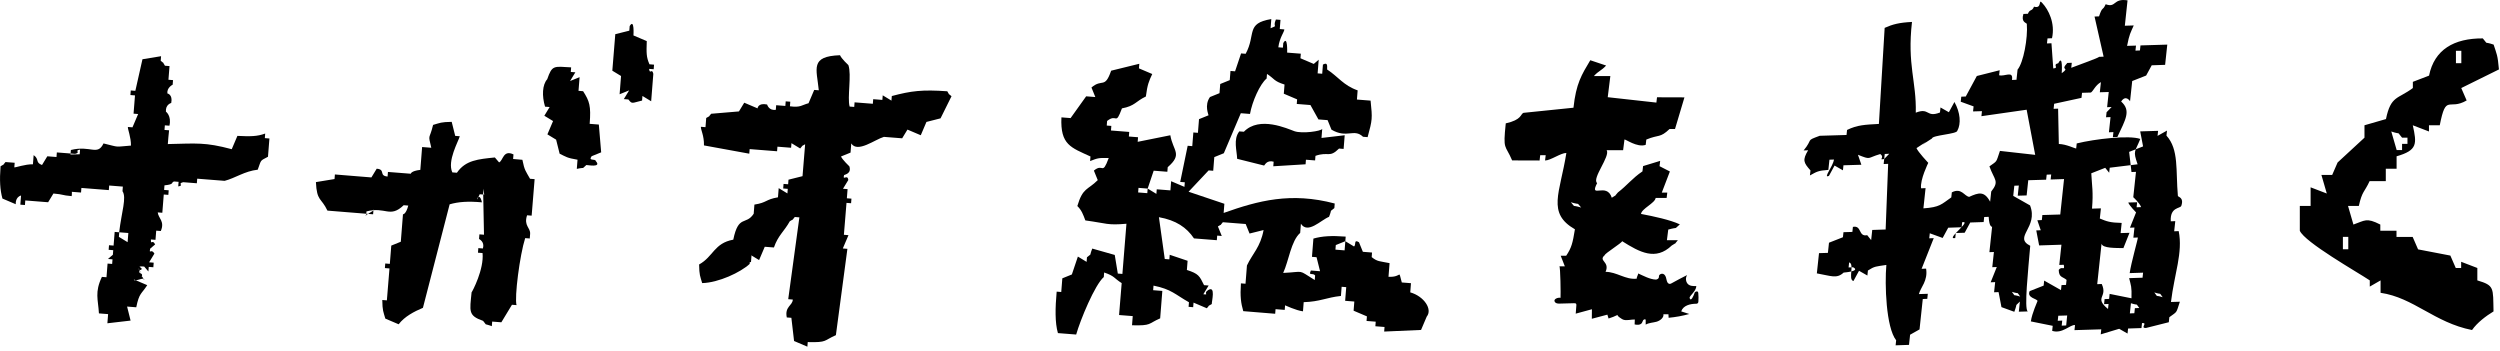
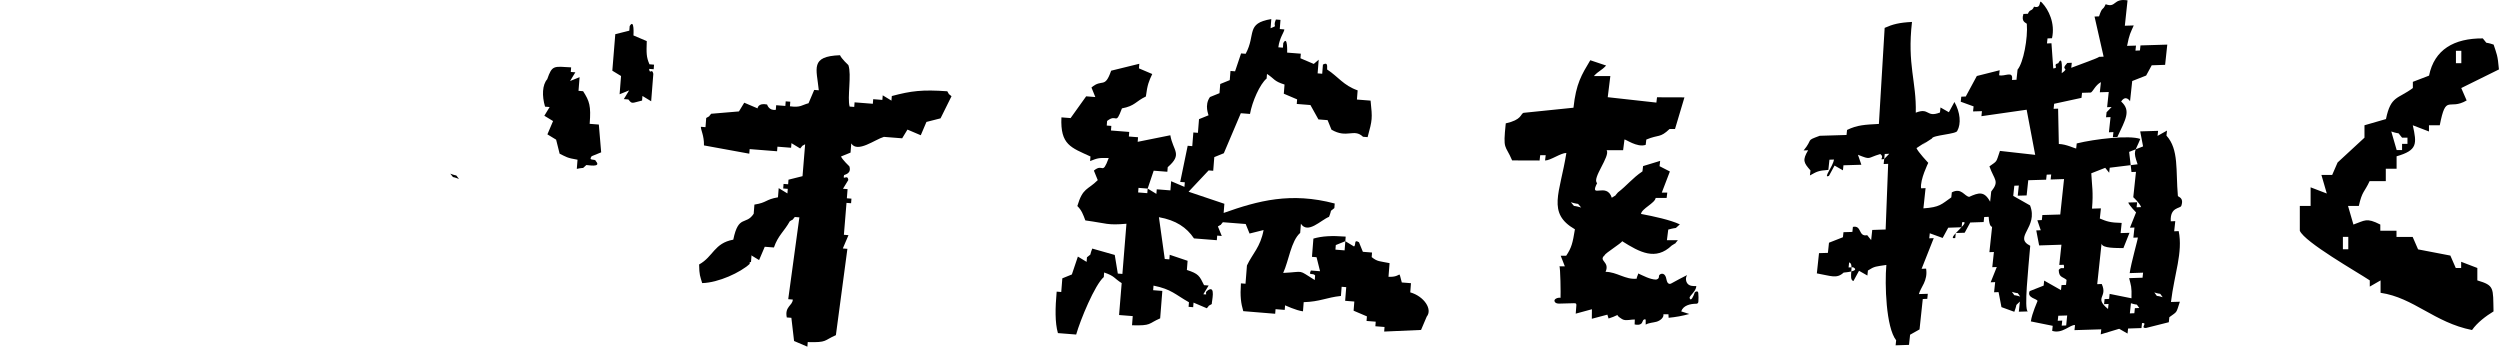
<svg xmlns="http://www.w3.org/2000/svg" viewBox="0 0 278 39">
  <path fill-rule="evenodd" clip-rule="evenodd" d="M188.42 32.62c-.1.28-.38.96-.53.54-.03-.09.04-.18.1-.26.28-.35.61-.65.64-1.09-.33.01-.72.01-.95-.24-.23-.25-.27-.66-.08-.98-.58.29-1.14.59-1.7.9-.07.04-.14.08-.22.08-.12 0-.22-.09-.27-.19-.08-.16-.1-.34-.15-.51s-.14-.34-.31-.41c-.17-.07-.43.03-.47.22-.01.06 0 .13-.02.19-.04.13-.2.22-.34.22-.65-.02-1.39-.43-1.95-.68-.01.16-.18.4-.17.58-1.24.14-2.22-.76-3.46-.76.51-1.17-.86-1.19-.09-1.86.02-.2 1.9-1.35 1.93-1.55 1.97 1.24 3.73 2.2 5.52.48.75-.5.09.08.68-.59h-1.22l.15-1.18c1.26-.35.51.08 1.29-.58-1.07-.5-2.89-.89-4.32-1.16.07-.59 1.56-1.2 1.63-1.78h1.22c.02-.2.05-.39.07-.59h-.61c.3-.78.6-1.57.9-2.35-.38-.2-.76-.39-1.15-.59.02-.2.05-.39.07-.59-.63.19-1.27.39-1.9.58-.02.2-.05.39-.07.59-1.12.75-1.71 1.56-2.73 2.34-.6.66.07.09-.68.59-.56-1.79-2.56.2-1.63-1.63-.62-.5 1.49-2.99 1.06-3.66h1.83l.15-1.18c.09-.08 1.4.92 2.36.59.02-.2.05-.39.07-.59 1.42-.59 1.51-.15 2.58-1.17h.61l1.05-3.52c-1.02 0-2.03-.01-3.05-.01-.02.2-.05.39-.07.59l-5.41-.6c.1-.78.19-1.57.29-2.35h-1.83c.54-.6.82-.58 1.36-1.17-.59-.2-1.17-.4-1.76-.59-.97 1.63-1.58 2.58-1.87 5.28l-5.56.57c-.35.14-.16.77-1.97 1.17-.32 3.06-.07 2.29.71 4.12 1.02 0 2.03.01 3.05.01.02-.2.05-.39.07-.59h.61c-.02.2-.05.39-.07.59.61 0 1.76-.85 2.37-.84-.71 4.49-2.19 6.68.95 8.49-.25 1.52-.36 2.03-.97 2.94h-.61c.15.39.31.78.46 1.18h-.61c.12 0 .16 3.2.13 3.5-.25-.07-.89.14-.61.49.12.15.36.16.57.15.51-.01 1.02-.03 1.53-.04.09 0 .19 0 .24.06.04.05.03.12.03.18-.02.31-.05.61-.07.92.6-.16 1.2-.32 1.8-.49 0 .35-.01.7-.01 1.06.58-.15 1.16-.31 1.73-.46.04.14.08.28.13.43.35-.11.7-.24 1.03-.41-.18.09.5.5.58.53.4.15.88-.02 1.31-.01-.01.18-.01.36-.02.55.28.06.64.08.81-.17.06-.09.08-.21.14-.3.07-.09.23-.15.28-.05v.54c.36-.21.8-.21 1.2-.32s.84-.46.77-.83h.56c.01.13.02.26.02.39.77-.07 1.54-.21 2.3-.42-.3-.1-.6-.19-.9-.29.22-.67 1.01-.84 1.62-.85.07 0 .15 0 .21-.05s.07-.13.08-.2c.02-.31.02-.62-.01-.92-.01-.06-.01-.12-.05-.16-.08-.09-.27-.03-.35.08.01-.02-.01.02-.03.09zm-13.74-10.13c1.17.36.53-.08 1.15.59-1.18-.36-.54.08-1.15-.59zM242.27 25.7c-.17.01-.33.01-.5.02l.12-1.13c-.17.01-.33.01-.5.02-.1-1.61 1.06-1.4 1.17-1.72.33-.96-.37-.97-.38-1.11-.25-2.83.13-5.16-1.27-6.7l.06-.56c-.35.2-.7.4-1.05.59l.06-.56-1.99.06c.11.56.21 1.12.32 1.67-.52.2-1.03.41-1.55.61.09.75.17 1.49.26 2.24.17-.01.33-.01.5-.02l-.3 2.82s.72.65.87 1.1c-.17.01-.33.01-.5.02l.06-.56-.99.03c.12.34.87 1.1.87 1.1-.23.57-.45 1.14-.68 1.7.17-.01.33-.01.5-.02l-.12 1.13c.17-.01.33-.01.5-.02.02.15-.76 2.85-.91 3.96.5-.02.99-.03 1.49-.05l-.06.56c-.5.02-.99.03-1.49.05.2.85.3.9.26 2.24-.81-.16-1.62-.32-2.43-.49l-.06.56c-.17.01-.33.01-.5.02l-.06.56c.17-.01.33-.01.5-.02l-.06.56c-1.61-1.33.01-1.25-.7-2.78-.17.01-.33.01-.5.02l.48-4.5c.12.52 1.59.47 2.43.49.23-.57.45-1.14.68-1.7l-.99.03.12-1.13c-1.3-.03-1.66-.17-2.43-.49l.12-1.13-.99.03c.16-1.87-.01-2.54-.08-3.93.52-.2 1.03-.41 1.55-.61l.44.55.06-.56c.17-.01 2.93-.37 3.1-.38-.53-1.54-.31-1.31.3-2.82-1.22-.44-5.05 0-7.07.5l-.06.56c-.13.02-1.09-.48-1.93-.5-.03-1.31-.05-2.62-.08-3.93-.17.01-.33.01-.5.02l.06-.56 3.04-.66.06-.56.99-.03c.28-.19.47-.79 1.11-1.16l-.12 1.13.99-.03-.18 1.69c.17-.01.33-.01.5-.02l-.56.58-.06.56c.17-.01.33-.01.5-.02l-.18 1.69c.17-.01.33-.01.5-.02l-.06.56c.17-.01.33-.01.5-.02.91-1.95 1.55-2.93.42-3.94.53-.81.99-.03.99-.03l.24-2.25c.52-.2 1.03-.41 1.55-.61.21-.38.41-.76.62-1.14.5-.02.99-.03 1.49-.05l.24-2.25-2.98.09-.06.56c-.17.01-.33.01-.5.02l.06-.56-.99.03c.26-1.33.36-1.4.74-2.27l-.99.03.3-2.82c-1.63-.26-1.24.87-2.43.43-.37.82-.34.15-.74 1.35-.17.01-.33.01-.5.02.34 1.49.68 2.97 1.01 4.46-.17.01-.33.01-.5.02-.14.15-1.94.77-3.1 1.22l.06-.56c-.17.01-.33.01-.5.02-.87.93.38.41-.62 1.14 0 0 .16-2.19-.38-1.11-.71.16.15.53-.56.58-.07-.93-.13-1.87-.2-2.8-.17.01-.33.01-.5.02l.06-.56c.17-.01.33-.01.5-.02.38-1.69-.41-3.2-1.07-3.9-.5-.61.03.68-.93.39-.23.57-.45.22-.68.79-.17.01-.33.01-.5.02-.3.95.37.98.38 1.11.13 1.58-.38 4.32-1.03 5.08l-.12 1.13c-.17.01-.33.01-.5.02.17-1.09-.79-.35-1.43-.52l.06-.56c-.85.21-1.7.43-2.54.64l-1.23 2.28c-.17.01-.33.01-.5.02l-.06.56c.48.17.95.34 1.43.52l-.06.56.99-.03-.06.56 5.03-.72c.32 1.67.64 3.35.95 5.02-1.31-.15-2.61-.29-3.92-.44-.46 1.34-.25 1.06-1.17 1.72.55 1.54 1.14 1.62.2 2.8l-.12 1.13c-.65-1.21-1.27-1.02-2.33-.54-.54-.07-.86-1.06-1.93-.5l-.06.56c-1.12.78-1.26 1.09-3.1 1.22l.24-2.25c-.17.01-.33.01-.5.02-.13-.96.8-2.83.8-2.83s-1.15-1.22-1.31-1.64c2.66-1.77-.95.7 1.72-1.07.04-.38 2.78-.48 2.82-.86.43-.77.34-2.02-.32-3.2-.21.38-.41.76-.62 1.14-.31-.18-.62-.35-.93-.53l-.06.56c-1.55.61-1.14-.59-2.69.02.09-3.46-.97-5.3-.42-10.09-1.42.07-2.15.26-3.04.66-.21 3.56-.42 7.12-.64 10.68-1.57.09-2.38.11-3.54.67l-.06.56-2.98.09c-1.63.6-.69.29-1.79 1.63.17-.01.33-.01.5-.02-.65 1.1-.51 1.37.26 2.24l-.06.56c.77-.42.87-.53 2.05-.62l.12-1.13c.17-.01.33-.01.5-.02-.07.73-1.28 2.17-.55 1.81.21-.38.41-.76.62-1.14.31.18.62.35.93.53l.06-.56 1.99-.06c-.13-.37-.25-.74-.38-1.11 1.51.6.96.36 2.48-.08.56.39-.27.69.44.55l.06-.56c.17-.01.33-.01.5-.02l-.56.58-.06.56c.17-.01.33-.01.5-.02-.09 2.43-.19 4.87-.28 7.3-.5.02-.99.03-1.49.05l-.12 1.13-.44-.55c-1.01.22-.58-1.13-1.59-.92l-.06.56-.99.03-.06.56c-.52.2-1.03.41-1.55.61l-.12 1.13-.99.03-.24 2.25c1.6.28 2.21.63 2.98-.09 0 0 1.94-.14 1.05-.59-.17.01-.33.01-.5.02l.06-.56c.64.17-.16 1.91.48 2.07.21-.38.41-.76.62-1.14.31.18.62.35.93.53l.06-.56c.76-.49.89-.44 2.05-.62-.19 2.16-.04 6.95 1.09 8.38l-.06.56c.5-.02.99-.03 1.49-.05l.12-1.13c.35-.2.7-.4 1.05-.59l.36-3.38c.17-.01.33-.01.5-.02l.06-.56-.99.03c.18-.74 1.02-1.47.8-2.83-.17.01-.33.01-.5.02.45-1.14.9-2.27 1.35-3.41-.17.01-.33.01-.5.02l.06-.56c.48.17.95.34 1.43.52.21-.38.41-.76.62-1.14.5-.02.99-.03 1.49-.05l.06-.56c1.18-.22-1.95 1.98-.77 1.76l.06-.56.99-.03c.21-.38.41-.76.62-1.14.5-.02.99-.03 1.49-.05l.06-.56c.17-.01.33-.01.5-.02.06 1.18.37 1.09.38 1.11l-.3 2.82c.17-.01.33-.01.5-.02l-.18 1.69c.17-.01.33-.01.5-.02-.23.57-.45 1.14-.68 1.7.17-.01.33-.01.5-.02l-.12 1.13c.17-.01.33-.01.5-.02.11.56.21 1.12.32 1.67.48.17.95.34 1.43.52.42-1.13-.02-.48.62-1.14l-.12 1.13.99-.03c-.41-.31.05-4.55.28-7.3-1.92-.97.94-2.03-.02-4.49-.62-.35-1.25-.71-1.87-1.06l.12-1.13c.17-.01.33-.01.5-.02l-.12 1.13.99-.03.18-1.69 1.99-.06.06-.56c.17-.01.33-.01.5-.02l-.06.56c.5-.02.99-.03 1.49-.05l-.42 3.94-1.99.06-.06.56c-.17.01-.33.01-.5.02.13.37.25.74.38 1.11-.17.01-.33.01-.5.02.11.56.21 1.12.32 1.67.83-.03 1.66-.05 2.48-.08l-.24 2.25c.17-.01.33-.01.5-.02.15.75-.22.07-.56.58.02.84.42.72.87 1.1l-.06.56c-.17.01-.33.01-.5.02l-.06.56c-.62-.35-1.25-.71-1.87-1.06l-.06.56c-.52.2-1.03.41-1.55.61-.36.76.86.85.87 1.1 0 .05-.62 1.36-.74 2.27.81.16 1.62.32 2.43.49l-.06.56c1.13.37 2.02-.73 2.54-.64l-.06.56 2.98-.09-.06.56c.68-.21 1.36-.42 2.05-.62.31.18.62.35.93.53l.06-.56c.5-.02.99-.03 1.49-.05l.06-.56c.71-.05-.27.57.44.55.85-.21 1.7-.43 2.54-.64l.06-.56c.9-.67.73-.36 1.17-1.72l-.99.03c.38-3.15 1.34-5.49.86-7.88zm-17.62 7.28c-.96-.31-.44.09-.93-.53.96.31.44-.09.93.53zm5.11 3.21c-.17.01-.33.01-.5.02l.06-.56c-.17.01-.33.01-.5.02l.06-.56.99-.03c-.03.36-.07.74-.11 1.11zm7.64-1.92l-.06.56c-.17.01-.33.01-.5.02l.12-1.13c.96.31.44-.09.93.53-.16.01-.33.02-.49.02zm2.16-1.75c.96.31.44-.09.93.53-.95-.3-.43.1-.93-.53zM277.29 4.96c-1.19-.41-.52.1-1.2-.69-3.2-.02-5.39 1.24-5.98 4.14l-1.8.69v.69c-1.67 1.25-2.45.83-2.99 3.45-.8.23-1.6.46-2.39.69v1.38c-1 .92-2 1.84-2.99 2.76l-.6 1.38h-1.2l.6 2.07-1.8-.69v2.07h-1.2v2.76c.55 1.28 6.35 4.57 7.78 5.52v.69l1.2-.69v1.38c3.69.54 5.98 3.31 10.17 4.14.58-.83 1.55-1.56 2.39-2.07-.06-2.63.12-2.88-1.8-3.45V29.8l-1.8-.69v.69h-.6l-.6-1.38-3.59-.69-.6-1.38h-1.8v-.69h-1.8v-.69c-1.56-.8-1.72-.44-2.99 0l-.6-2.07h1.2c.37-1.67.63-1.52 1.2-2.76h1.8v-1.38h1.2v-1.38c2.33-.67 2.26-1.38 1.8-3.45l1.8.69v-.69h1.2c.7-3.58.98-1.59 2.99-2.76l-.6-1.38s3.97-1.97 4.19-2.07c-.14-1.63-.25-1.7-.59-2.76zm-16.16 22.76h-.6v-1.38h.6v1.38zM267.71 16h-.6v.69h-.6l-.6-2.07c1.19.41.52-.1 1.2.69h.6V16zm5.99-8.97h-.6V5.65h.6v1.38z" />
  <g fill-rule="evenodd" clip-rule="evenodd">
    <path d="M141.37 2.12c-.03.34-.05.68-.08 1.02.91-.37.18-.04.59-.97.17.01.34.03.51.04-.03.34-.05.68-.08 1.02.17.01.34.03.51.04-.01.3-.53.9-.67 1.99.17.01.34.03.51.04.01-.17.03-.34.04-.51.51-.92.43 1.06.43 1.06l1.52.12c-.01.17-.03.34-.04.51.49.21.99.42 1.48.63l.55-.47-.12 1.52c.17.01.34.03.51.04.03-.34.05-.68.08-1.02.63-.34.43.34.47.55 1.23.8 1.81 1.77 3.39 2.32-.03.34-.05.68-.08 1.02l1.52.12c.21 2.02.2 2.1-.33 4.06-.17-.01-.34-.03-.51-.04-1.02-.97-1.77.23-3.51-.79-.14-.35-.28-.7-.43-1.06-.34-.03-.68-.05-1.02-.08-.3-.53-.6-1.07-.89-1.6l-1.52-.12c.01-.17.03-.34.04-.51-.49-.21-.99-.42-1.48-.63.03-.34.05-.68.08-1.02-1.22-.38-1.08-.62-1.95-1.18-.01.17-.03.34-.04.51-.76.63-1.61 2.58-1.85 3.94-.34-.03-.68-.05-1.02-.08-.63 1.48-1.26 2.96-1.89 4.45-.35.14-.7.28-1.06.43l-.12 1.52c-.17-.01-.34-.03-.51-.04-.74.79-1.49 1.58-2.23 2.37 1.33.45 2.65.89 3.98 1.34-.03.34-.05.68-.08 1.02 3.85-1.37 7.48-2.34 12.35-1.05-.01.17-.03.34-.04.51-.62.53-.2-.01-.59.97-.92.37-2.36 1.95-3.13.77-.03.34-.05.68-.08 1.02-1.02.89-1.27 3.12-1.89 4.45 2.48-.12 1.54-.42 3.51.79.01-.17.03-.34.04-.51-.26-.34-.78.1-.47-.55.34.03.68.05 1.02.08l-.39-1.56c-.17-.01-.34-.03-.51-.04.05-.68.11-1.35.16-2.03.98-.28 2.03-.34 3.59-.22-.01.17-.03.34-.04.51-.35.14-.7.28-1.06.43-.01.17-.03.34-.04.51.34.03.68.05 1.02.08.03-.34.05-.68.08-1.02.32.2.65.39.97.59.25-.19-.06-.85.55-.47.14.35.28.7.43 1.06.34.03.68.05 1.02.08-.01.17-.03.34-.04.51.65.52.86.44 1.99.67l-.12 1.52c1.61.07 1.03-.92 1.48.63.34.03.68.05 1.02.08-.03.34-.05.68-.08 1.02 1.54.44 2.5 1.89 1.83 2.7-.21.49-.42.99-.63 1.48l-4.1.18c.01-.17.03-.34.04-.51-.34-.03-.68-.05-1.02-.08.01-.17.03-.34.04-.51-.34-.03-.68-.05-1.02-.08.01-.17.03-.34.04-.51-.49-.21-.99-.42-1.48-.63.03-.34.05-.68.08-1.02-.34-.03-.68-.05-1.02-.08l.12-1.52c-.17-.01-.34-.03-.51-.04-.03.34-.05.68-.08 1.02-1.62.17-2.33.64-4.14.69-.03.34-.05.68-.08 1.02-.79-.1-1.97-.67-1.99-.67-.01.17-.03.34-.04.51-.34-.03-.68-.05-1.02-.08-.01.17-.03.34-.04.51-1.18-.1-2.37-.19-3.55-.29-.26-.9-.36-1.63-.26-3.09.17.01.34.03.51.04.05-.68.11-1.35.16-2.03.62-1.32 1.5-2.04 1.85-3.94l-1.56.39c-.14-.35-.28-.7-.43-1.06-.85-.07-1.69-.14-2.54-.2-.47.54.06.08-.55.47.14.35.28.7.43 1.06-.17-.01-.34-.03-.51-.04-.01.17-.03.34-.04.51-.85-.07-1.69-.14-2.54-.2-.82-1.22-2-2.02-3.9-2.36.22 1.55.43 3.1.65 4.65.17.01.34.03.51.04.01-.17.03-.34.04-.51.66.22 1.33.45 1.99.67-.03.34-.05.68-.08 1.02 1.3.42 1.4.65 1.91 1.69.17.01.34.03.51.04-.2.32-.39.65-.59.97.71.09-.07-.09.55-.47.85-.52.37 1.29.39 1.56-.61.38-.07-.07-.55.47-.49-.21-.99-.42-1.48-.63-.01.17-.03.34-.04.51-.17-.01-.34-.03-.51-.04.01-.17.03-.34.04-.51-1.5-.84-1.94-1.45-3.94-1.85-.01.17-.03.34-.04.51.34.03.68.05 1.02.08l-.24 3.05c-1.38.6-.93.83-3.13.77.03-.34.05-.68.08-1.02l-1.52-.12c.1-1.18.19-2.37.29-3.55-.88-.55-.74-.77-1.95-1.18-.01.17-.03.34-.04.51-.99.84-2.62 4.79-3.07 6.39-.68-.05-1.35-.11-2.03-.16-.34-1.17-.3-2.8-.14-4.61.17.01.34.03.51.04l.12-1.52c.35-.14.7-.28 1.06-.43.22-.66.45-1.33.67-1.99.32.2.65.39.97.59.01-.17.03-.34.04-.51.62-.53.2.01.59-.97.83.24 1.66.47 2.5.71.11.69.23 1.38.34 2.07.17.01.34.03.51.04l.45-5.58c-2.15.19-2.14-.04-4.57-.37-.25-.67-.41-1.13-.89-1.6.61-2.07 1.14-1.75 2.27-2.88-.14-.35-.28-.7-.43-1.06 1.06-.89.9.63 1.65-1.4-1.2-.04-1.3.05-2.07.34.01-.17.03-.34.04-.51-2.16-1-3.37-1.28-3.23-4.35.34.03.68.05 1.02.08l1.73-2.42c.34.03.68.05 1.02.08-.14-.35-.28-.7-.43-1.06 1.21-1.04 1.47.2 2.19-1.87 1.04-.26 2.08-.51 3.13-.77-.01.17-.03.34-.04.51.49.21.99.42 1.48.63-.37.79-.54 1.17-.71 2.5-1.13.53-1.2 1.05-2.66 1.32-.75 2.02-.51.5-1.65 1.4-.01.17-.03.34-.04.51.17.01.34.03.51.04-.01.17-.03.34-.04.51.68.05 1.35.11 2.03.16-.01.17-.03.34-.04.51.34.03.68.05 1.02.08-.01.17-.03.34-.04.51 1.21-.24 2.42-.49 3.63-.73.3 1.76 1.4 2.08-.29 3.55-.01.17-.03.34-.04.51l-1.52-.12c-.22.66-.45 1.33-.67 1.99-.34-.03-.68-.05-1.02-.08-.01.17-.03.34-.04.51.34.03.68.05 1.02.08.01-.17.03-.34.04-.51.32.2.65.39.97.59.01-.17.03-.34.04-.51l1.52.12c.03-.34.05-.68.08-1.02.49.21.99.42 1.48.63.01-.17.03-.34.04-.51-.17-.01-.34-.03-.51-.04.28-1.34.56-2.68.83-4.02.17.01.34.03.51.04l.12-1.52c.17.01.34.03.51.04l.12-1.52c.35-.14.7-.28 1.06-.43.02-.03-.5-1.11.16-2.03.35-.14.7-.28 1.06-.43.03-.34.05-.68.08-1.02.35-.14.7-.28 1.06-.43.03-.34.05-.68.08-1.02.17.01.34.03.51.04.22-.66.45-1.33.67-1.99.17.01.34.03.51.04 1.17-2.15-.03-3.39 2.85-3.86zM70.44 3.94c.49.21.99.42 1.48.63-.04 1.32-.06 1.76.3 2.58.17.01.34.03.51.04-.01.17-.03.34-.04.51-.17-.01-.34-.03-.51-.04.09.71.31-.16.47.55l-.24 3.05c-.32-.2-.65-.39-.97-.59-.01.17-.03.34-.04.51-1.14.27-1.1.43-1.52-.12-.17-.01-.34-.03-.51-.04.2-.32.39-.65.59-.97-.35.14-.7.28-1.06.43.05-.68.11-1.35.16-2.03-.32-.2-.65-.39-.97-.59l.33-4.06 1.56-.39c.01-.17.03-.34.04-.51.55-.91.42 1.04.42 1.04zM103.02 13.56c-.21.49-.42.99-.63 1.48-.49-.21-.99-.42-1.48-.63-.2.32-.39.65-.59.97-.68-.05-1.35-.11-2.03-.16-1 .29-2.93 1.82-3.63.73-.03.34-.05.68-.08 1.02-.35.14-.7.28-1.06.43.14.35.93 1.1.93 1.1.27.84-.57.92-.59.97-.19.7.39-.17.47.55-.2.32-.39.65-.59.97.17.01.34.03.51.04-.03.34-.05.68-.08 1.02.17.01.34.03.51.04-.01.17-.03.34-.04.51-.17-.01-.34-.03-.51-.04-.1 1.18-.19 2.37-.29 3.55.17.01.34.03.51.04-.21.49-.42.99-.63 1.48.17.01.34.03.51.04-.43 3.2-.85 6.4-1.28 9.6-1.38.6-.93.83-3.13.77-.01.17-.03.34-.04.51-.49-.21-.99-.42-1.48-.63l-.3-2.58c-.17-.01-.34-.03-.51-.04-.25-1.22.64-1.3.67-1.99-.17-.01-.34-.03-.51-.04.41-3.03.83-6.06 1.24-9.1-.17-.01-.34-.03-.51-.04-.47.54.06.08-.55.47-.64 1.15-1.3 1.56-1.77 2.92-.34-.03-.68-.05-1.02-.08-.21.49-.42.99-.63 1.48-.32-.2-.65-.39-.97-.59-.03.34-.05.68-.08 1.02-1 .93-3.46 2.09-5.28 2.13-.23-.8-.32-.86-.34-2.07 1.59-.88 1.66-2.37 3.8-2.76.58-2.83 1.4-1.55 2.27-2.88.03-.34.05-.68.08-1.02 1.42-.22 1.21-.57 2.62-.81.03-.34.05-.68.08-1.02.32.2.65.39.97.59.01-.17.03-.34.04-.51-.17-.01-.34-.03-.51-.04.01-.17.03-.34.04-.51.17.01.34.03.51.04.01-.17.03-.34.04-.51l1.56-.39c.1-1.18.19-2.37.29-3.55-.61.38-.07-.07-.55.47-.32-.2-.65-.39-.97-.59-.01.17-.03.34-.04.51l-1.52-.12c-.01.17-.03.34-.04.51l-3.05-.24c-.01.17-.03.34-.04.51-1.68-.31-3.36-.61-5.04-.92.03-1.09-.38-1.77-.34-2.07.17.01.34.03.51.04.03-.34.05-.68.08-1.02.61-.38.07.07.55-.47 1.03-.09 2.06-.18 3.09-.26.2-.32.39-.65.59-.97.49.21.99.42 1.48.63 0 0 .04-.64 1.06-.43.01 0 .18.71.97.59.01-.17.03-.34.04-.51.34.03.68.05 1.02.08.01-.17.03-.34.04-.51.17.01.34.03.51.04-.01.17-.03.34-.04.51 1.21.16 1.3-.14 2.07-.34.21-.49.42-.99.63-1.48.17.01.34.03.51.04-.24-2.42-1-3.78 2.36-3.9.16.39.93 1.1.93 1.1.38 1.06-.14 3.62.14 4.61.17.01.34.03.51.04.01-.17.03-.34.04-.51.68.05 1.35.11 2.03.16.01-.17.03-.34.04-.51.34.03.68.05 1.02.08.01-.17.03-.34.04-.51.32.2.65.39.97.59.01-.17.03-.34.04-.51 2.14-.57 3.38-.73 6.17-.53.38.61-.07.07.47.55-.41.82-.81 1.64-1.22 2.46-.53.14-1.05.27-1.57.4zM65.57 13.77c.34.03.68.05 1.02.08.09 1.03.18 2.06.26 3.09-.35.14-.7.28-1.06.43-.42.59.41.23.47.55.68.76-.98.41-1.06.43-.62.53-.02.2-1.06.43.03-.34.05-.68.08-1.02-1.2-.2-1.24-.31-1.99-.67l-.39-1.56c-.32-.2-.65-.39-.97-.59.21-.49.42-.99.63-1.48-.32-.2-.65-.39-.97-.59.2-.32.39-.65.59-.97-.17-.01-.34-.03-.51-.04-.36-1.2-.31-2.43.24-3.05.55-1.59.72-1.43 2.66-1.32-.01.17-.03.34-.04.51.17.01.34.03.51.04-.2.32-.39.65-.59.97.35-.14.7-.28 1.06-.43l-.12 1.52c.17.01.34.03.51.04.71 1.11.89 1.62.73 3.63z" />
-     <path d="M146.95 15.34l2.58-.3-.12 1.52c-.17-.01-.34-.03-.51-.04-1.09 1.08-1.16.3-2.62.81-.01.17-.03.34-.04.51-.34-.03-.68-.05-1.02-.08-.01.17-.03.34-.04.51-1.2.07-2.4.15-3.59.22.01-.17.03-.34.04-.51-.79-.22-1 .42-1.06.43l-3-.75c-.02-.88-.46-2.17.24-3.05.17.01.34.03.51.04 1.73-1.79 4.86-.33 5.62-.06.86.3 2.98 0 3.09-.26-.03.33-.06.67-.08 1.01zM18.66 16.02c3.23-.07 4.14-.22 7.11.57.21-.49.42-.99.63-1.48 1.45.07 2.19.07 3.09-.26-.01.17-.03.34-.04.51.17.01.34.03.51.04-.05.68-.11 1.35-.16 2.03-.92.5-.71.27-1.14 1.44-1.46.16-2.51.94-3.68 1.24l-3.05-.24c-.01.17-.03.34-.04.51l-1.52-.12c-.7.17.16.36-.55.47.01-.17.03-.34.04-.51-.17-.01-.34-.03-.51-.04-.36.12.08.32-1.06.43-.01.17-.03.34-.04.51.17.01.34.03.51.04-.01.17-.03.34-.04.51-.17-.01-.34-.03-.51-.04-.05.68-.11 1.35-.16 2.03-.17-.01-.34-.03-.51-.04.06.65.81.98.34 2.07-.17-.01-.34-.03-.51-.04-.03.34-.05.68-.08 1.02-.17-.01-.34-.03-.51-.04-.01.72.15-.1.47.55l-.55.47c-.14.71.11-.08.47.55-.2.32-.39.65-.59.97.17.01.34.03.51.04-.01.17-.03.34-.04.51-.17-.01-.34-.03-.51-.04-.01.17-.03.34-.04.51l-.47-.55c-1.23-.08.28.21-.51.41.55 1-.54-.83 0 0-.21.49.45.21.24.71.17.01.11.32.28.33.03-.34-1.17.33-1.15-.01.49.21.99.42 1.48.63-.64 1.01-.89.83-1.22 2.46-.34-.03-.68-.05-1.02-.08l.39 1.56-2.58.3c.03-.34.05-.68.08-1.02-.34-.03-.68-.05-1.02-.08-.09-1.57-.49-2.34.33-4.06.17.01.34.03.51.04l.12-1.52c.17.01.34.03.51.04.01-.17.03-.34.04-.51-.17-.01-.34-.03-.51-.04l.55-.47c.01-.17.03-.34.04-.51-.17-.01-.34-.03-.51-.04.01-.17.03-.34.04-.51.17.01.34.03.51.04l.12-1.52c.17.01.34.03.51.04-.01.17-.03.34-.04.51.32.2.65.39.97.59.03-.34.05-.68.08-1.02-.34-.03-.68-.05-1.02-.08.27-2.29.85-3.86.37-4.57.01-.17.03-.34.04-.51l-1.52-.12c-.01.17-.03.34-.04.51l-3.05-.24c-.01.17-.03.34-.04.51-.34-.03-.68-.05-1.02-.08.01.14 0 .31-.02.48-1.18-.1-.84-.19-2.03-.29-.2.32-.39.65-.59.97-.85-.07-1.69-.14-2.54-.2-.01.17-.03.34-.04.51-.17-.01-.34-.03-.51-.04.03-.34.05-.68.08-1.02-.67.19-.59.97-.59.97-.49-.21-.99-.42-1.48-.63-.27-.97-.33-2.02-.21-3.59.61-.38.07.07.55-.47.34.03.68.05 1.02.08-.01.17-.03.34-.04.51.16.03 1.2-.36 2.07-.34.03-.34.05-.68.08-1.02.66.46.15.81.93 1.1.2-.32.39-.65.59-.97.34.03.68.05 1.02.08.01-.17.03-.34.04-.51.68.05 1.35.11 2.03.16.7-.17-.16-.35.55-.47-.01.17-.03.34-.04.51.17.01-1.19.03-1.02.04.01-.17.03-.34.04-.51 2.2-.55 2.95.69 3.63-.73 1.86.45 1.14.39 3.05.24.02-.92-.38-1.85-.34-2.07.17.01.34.03.51.04.21-.49.42-.99.63-1.48-.17-.01-.34-.03-.51-.04.05-.68.11-1.35.16-2.03-.17-.01-.34-.03-.51-.04.01-.17.03-.34.04-.51.17.01.34.03.51.04.26-1.17.53-2.34.79-3.51.69-.11 1.38-.23 2.07-.34-.01.17-.03.34-.04.51.54.47.08-.06.47.55.17.01.34.03.51.04l-.12 1.52c.17.01.34.03.51.04-.01.17-.03.34-.04.51 0 0-.66.31-.59.97 0 0 .62.11.43 1.06 0 0-.66.17-.59.97 0 0 .64.45.39 1.56-.17-.01-.34-.03-.51-.04-.01.17-.03.34-.04.51.17.01.34.03.51.04-.06.52-.1 1.03-.14 1.53zM58.09 17.77c.24 1.2.36 1.23.85 2.11.17.01.34.03.51.04l-.33 4.06c-.17-.01-.34-.03-.51-.04-.39 1.19.39 1.36.34 2.07-.01.17-.03.34-.04.51-.17-.01-.34-.03-.51-.04-.6 1.87-1.21 6.62-.96 7.45-.17-.01-.34-.03-.51-.04-.39.65-.79 1.3-1.18 1.95-.34-.03-.68-.05-1.02-.08-.01.17-.03.34-.04.51-1-.37-.44.03-.97-.59-1.69-.59-1.48-1.07-1.28-3.17.08-.08 1.4-2.57 1.22-4.37-.17-.01-.34-.03-.51-.04.01-.17.03-.34.04-.51.17.01.34.03.51.04.22-.77-.42-1.03-.43-1.06.01-.17.03-.34.04-.51.17.01.34.03.51.04-.03-1.71-.07-3.41-.1-5.12l.13.66c-.17-.01-.34-.03-.51-.04-.63 1.52-.1-.68.25.9-1.57-.14-2.62-.06-3.59.22l-2.97 11.51c-.98.41-2.06.98-2.7 1.83-.49-.21-.99-.42-1.48-.63-.23-.8-.32-.86-.34-2.07.17.01.34.03.51.04.1-1.18.19-2.37.29-3.55-.17-.01-.34-.03-.51-.04.01-.17.03-.34.04-.51.17.01.34.03.51.04.05-.68.11-1.35.16-2.03.35-.14.7-.28 1.06-.43l.24-3.05s.33.03.59-.97c-.17-.01-.34-.03-.51-.04-1.55 1.48-2.01.12-4.14.69-.01.17-.03.34-.04.51-.34-.03 1.15-.68.82-.7-.01.17-.03.34-.04.51-1.69-.14-3.38-.27-5.08-.41-.69-1.46-1.18-1.01-1.28-3.17.69-.11 1.38-.23 2.07-.34.01-.17.03-.34.04-.51l4.06.33c.2-.32.39-.65.59-.97 1.02.08.2.79 1.21.87.01-.17.03-.34.04-.51.85.07 1.69.14 2.54.2 0 0 .02-.31 1.06-.43.07-.85.14-1.69.2-2.54.34.03.68.05 1.02.08-.39-1.63-.22-.79.2-2.54.8-.23.86-.32 2.07-.34l.39 1.56c.17.01.34.03.51.04-.15.56-1.42 2.76-.83 4.02.17.01.34.03.51.04.96-1.41 2.39-1.51 4.22-1.7l.47.55c.46-.2.44-1.44 1.6-.89-.01.17-.03.34-.04.51.36.03.69.06 1.03.09z" />
    <path d="M50.07 19.31c.53.62-.01.2.97.59-.53-.63.02-.21-.97-.59zM83.59 28.13c-.34-.03-.68-.05-1.02-.08.38.61-.07.07.47.55-.01.17-.03.34-.04.51.17.01.34.03.51.04.03-.34.05-.68.08-1.02zM155.04 35.4c.03-.34.05-.68.08-1.02-.61.38-.07-.07-.55.47-.17-.01-.34-.03-.51-.04.54.62-.01.2.98.59z" />
  </g>
</svg>